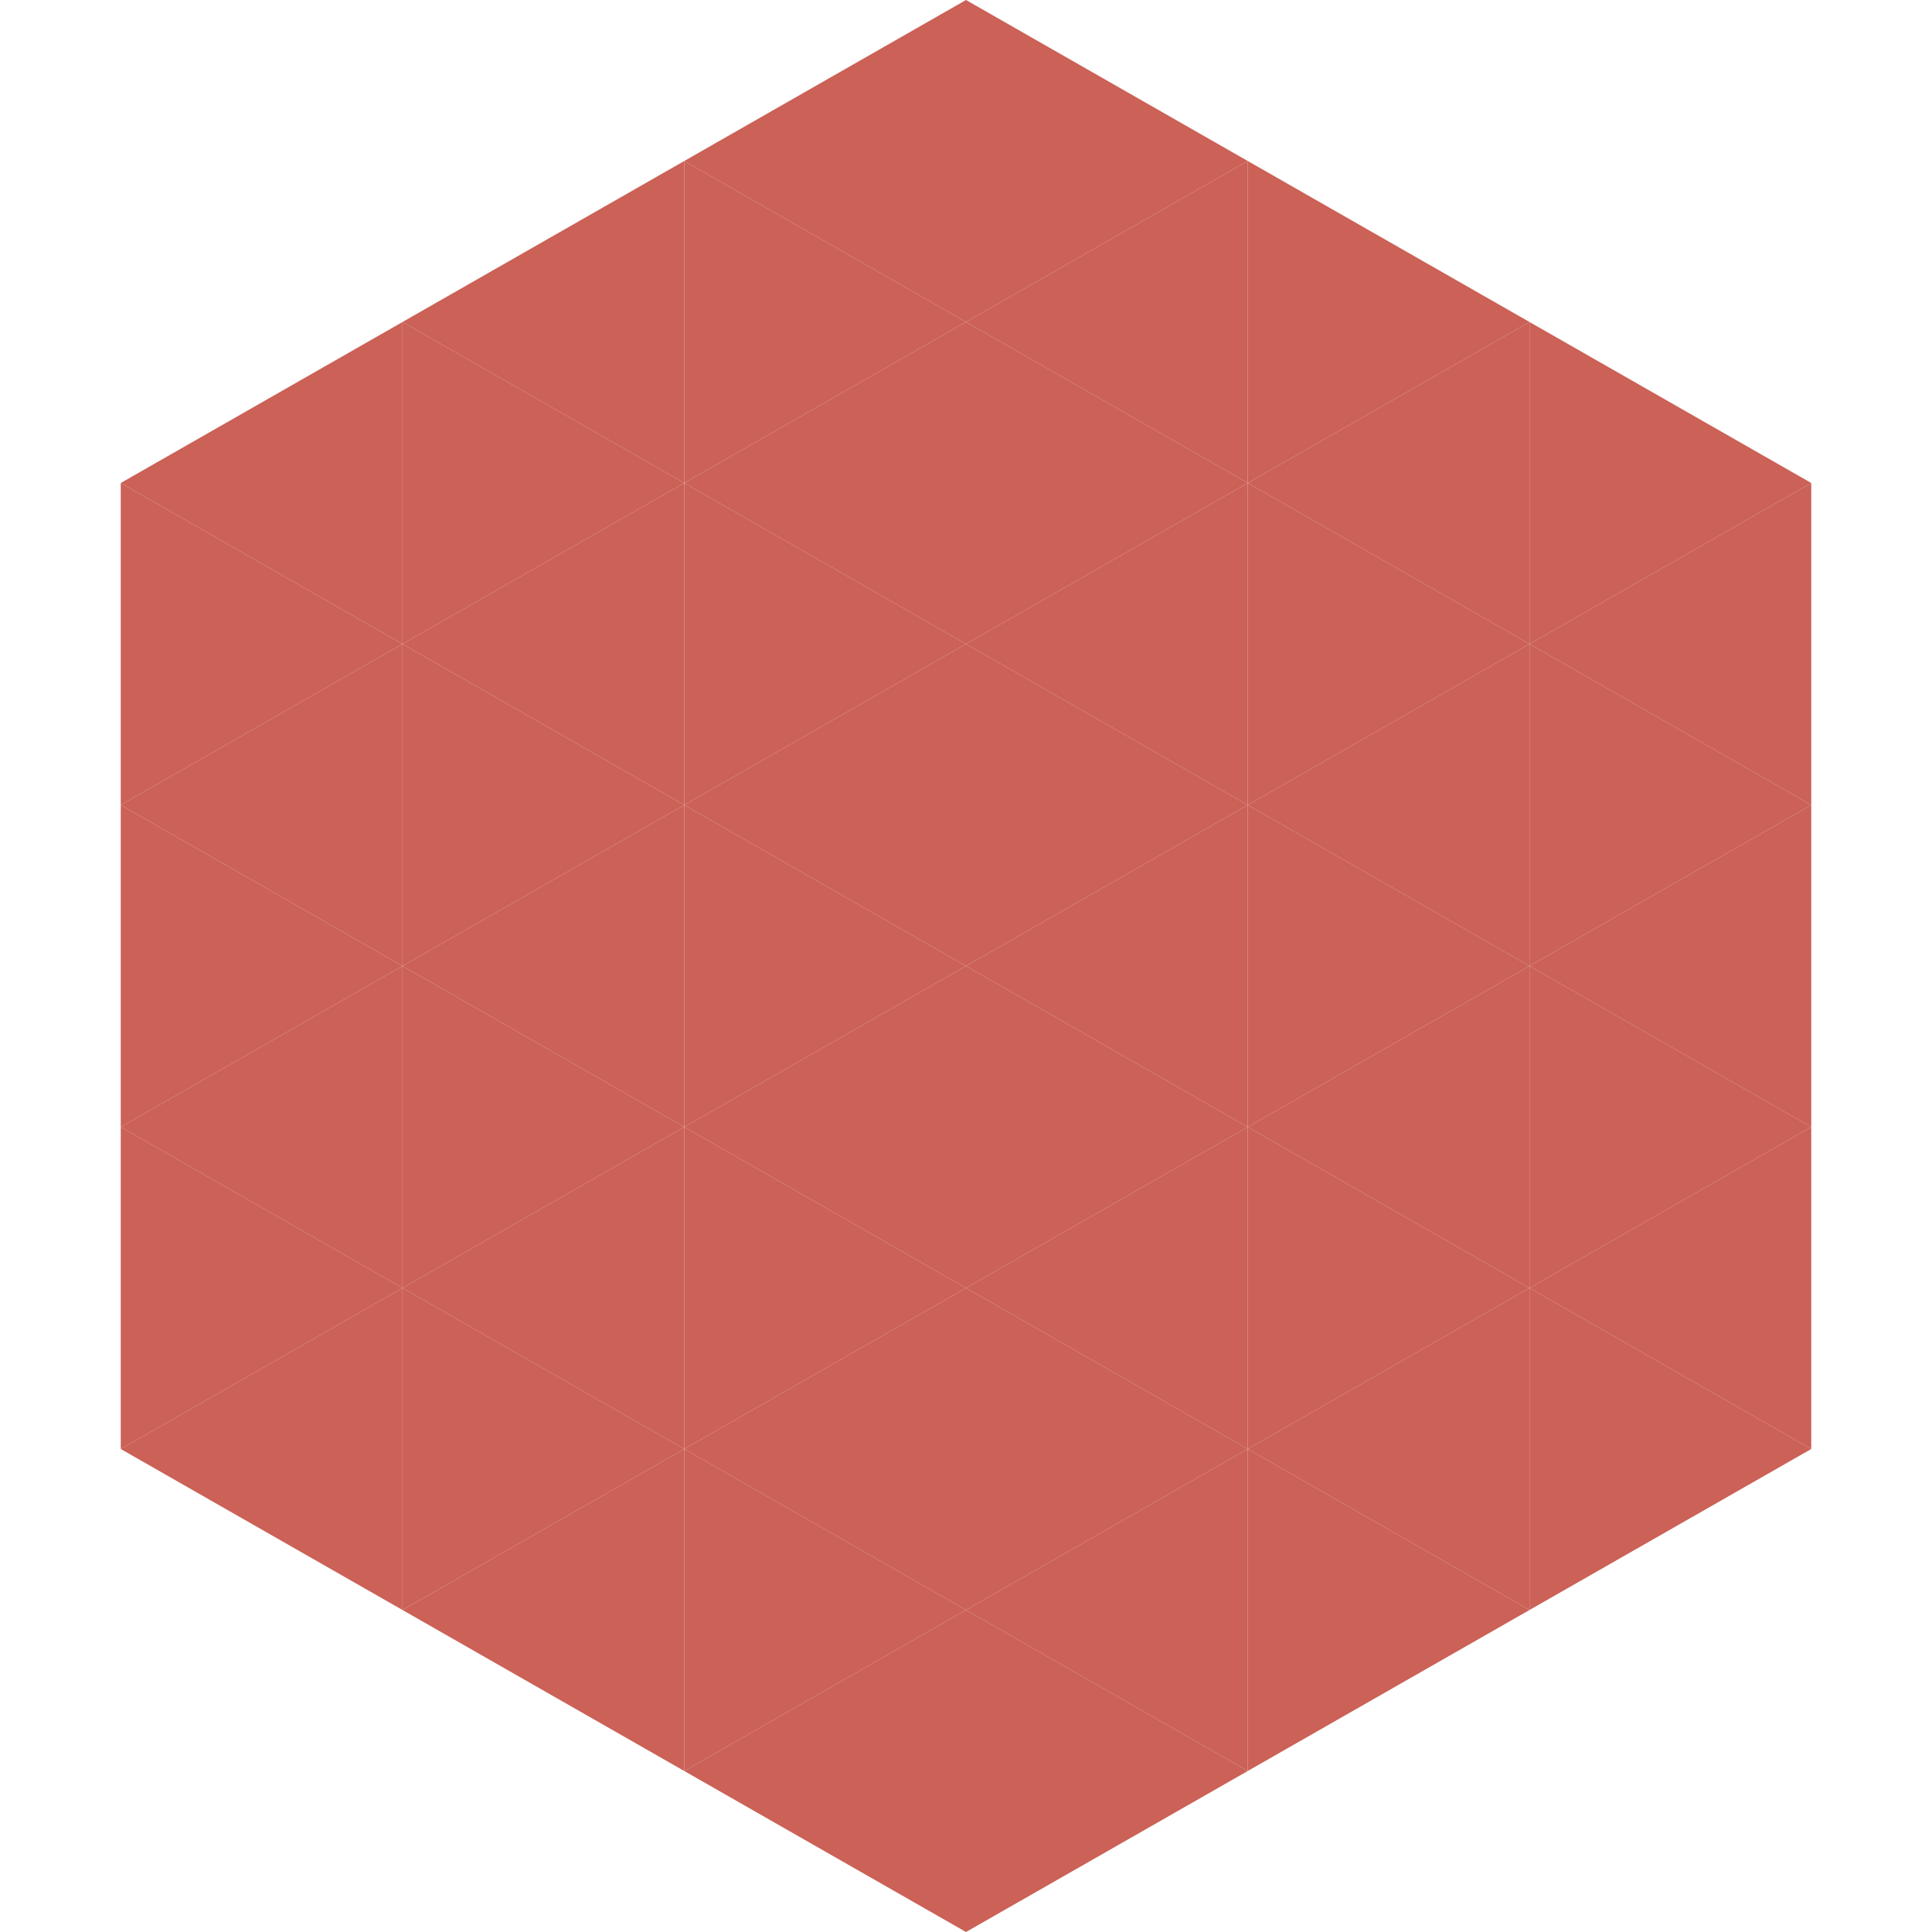
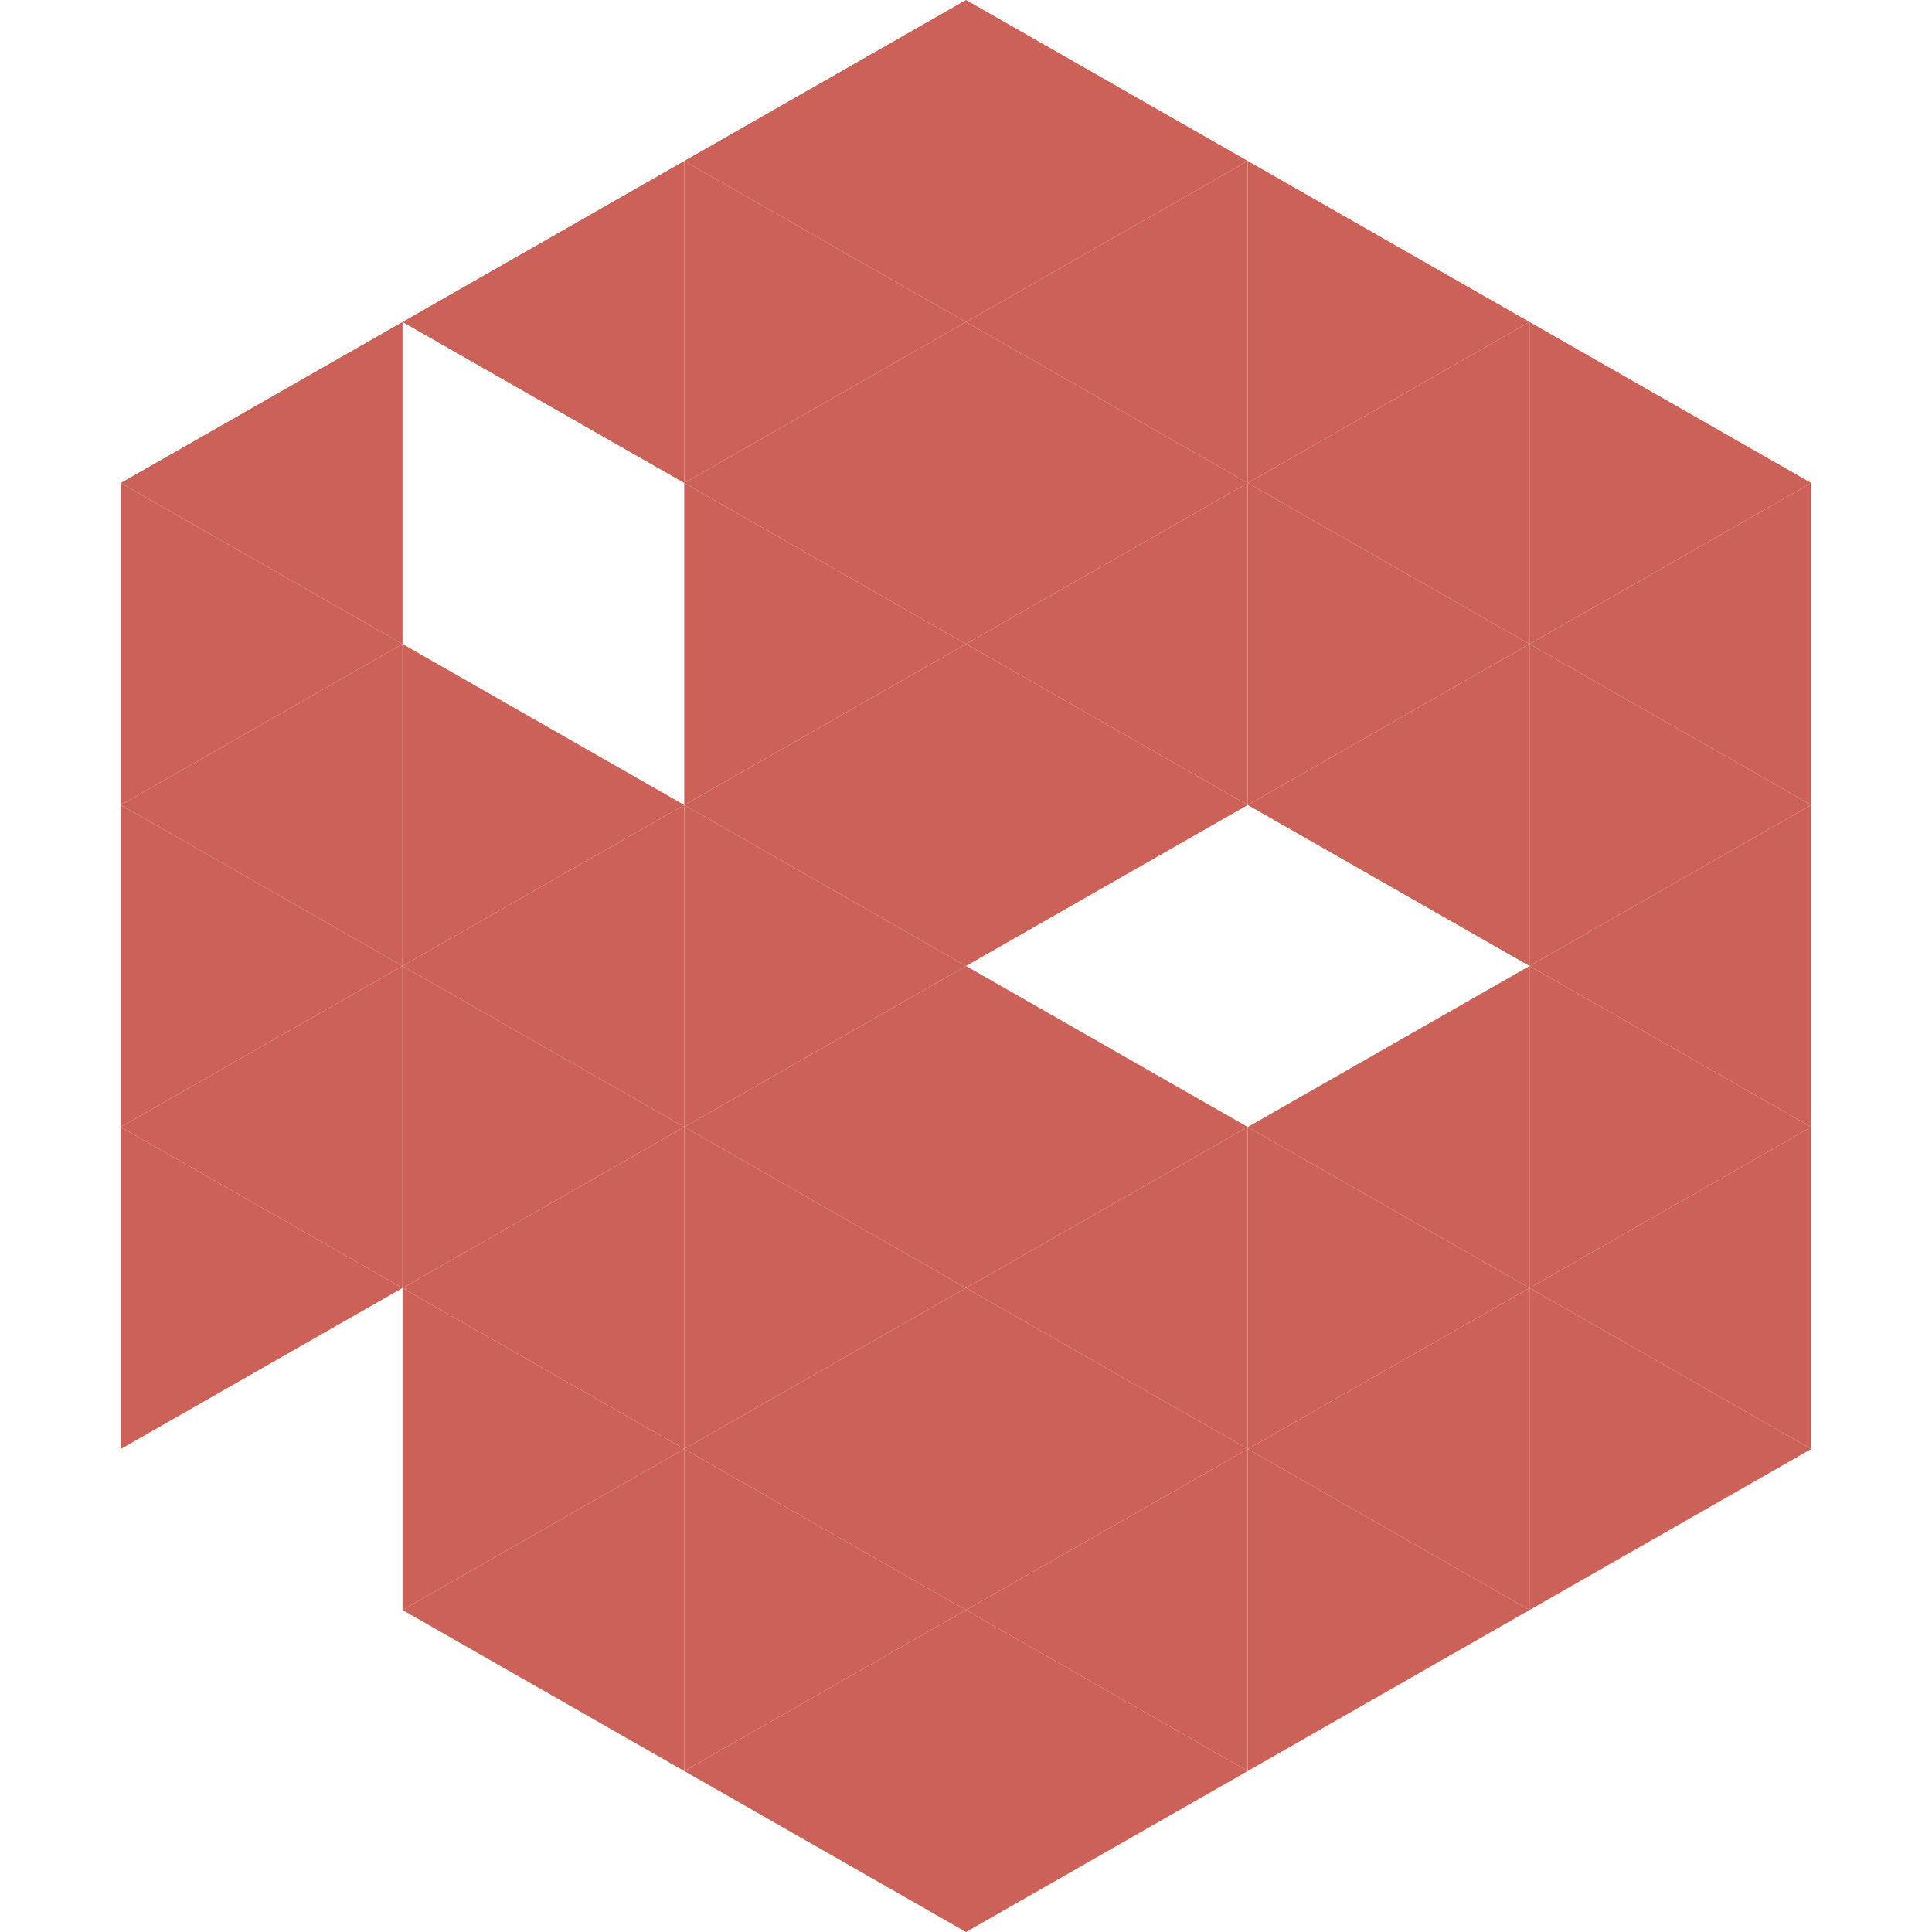
<svg xmlns="http://www.w3.org/2000/svg" width="240" height="240">
  <polygon points="50,40 15,60 50,80" style="fill:rgb(203,97,87)" />
  <polygon points="190,40 225,60 190,80" style="fill:rgb(203,97,87)" />
  <polygon points="15,60 50,80 15,100" style="fill:rgb(203,97,87)" />
  <polygon points="225,60 190,80 225,100" style="fill:rgb(203,97,87)" />
  <polygon points="50,80 15,100 50,120" style="fill:rgb(203,97,87)" />
  <polygon points="190,80 225,100 190,120" style="fill:rgb(203,97,87)" />
  <polygon points="15,100 50,120 15,140" style="fill:rgb(203,97,87)" />
  <polygon points="225,100 190,120 225,140" style="fill:rgb(203,97,87)" />
  <polygon points="50,120 15,140 50,160" style="fill:rgb(203,97,87)" />
  <polygon points="190,120 225,140 190,160" style="fill:rgb(203,97,87)" />
  <polygon points="15,140 50,160 15,180" style="fill:rgb(203,97,87)" />
  <polygon points="225,140 190,160 225,180" style="fill:rgb(203,97,87)" />
-   <polygon points="50,160 15,180 50,200" style="fill:rgb(203,97,87)" />
  <polygon points="190,160 225,180 190,200" style="fill:rgb(203,97,87)" />
  <polygon points="15,180 50,200 15,220" style="fill:rgb(255,255,255); fill-opacity:0" />
  <polygon points="225,180 190,200 225,220" style="fill:rgb(255,255,255); fill-opacity:0" />
  <polygon points="50,0 85,20 50,40" style="fill:rgb(255,255,255); fill-opacity:0" />
  <polygon points="190,0 155,20 190,40" style="fill:rgb(255,255,255); fill-opacity:0" />
  <polygon points="85,20 50,40 85,60" style="fill:rgb(203,97,87)" />
  <polygon points="155,20 190,40 155,60" style="fill:rgb(203,97,87)" />
-   <polygon points="50,40 85,60 50,80" style="fill:rgb(203,97,87)" />
  <polygon points="190,40 155,60 190,80" style="fill:rgb(203,97,87)" />
-   <polygon points="85,60 50,80 85,100" style="fill:rgb(203,97,87)" />
  <polygon points="155,60 190,80 155,100" style="fill:rgb(203,97,87)" />
  <polygon points="50,80 85,100 50,120" style="fill:rgb(203,97,87)" />
  <polygon points="190,80 155,100 190,120" style="fill:rgb(203,97,87)" />
  <polygon points="85,100 50,120 85,140" style="fill:rgb(203,97,87)" />
-   <polygon points="155,100 190,120 155,140" style="fill:rgb(203,97,87)" />
  <polygon points="50,120 85,140 50,160" style="fill:rgb(203,97,87)" />
  <polygon points="190,120 155,140 190,160" style="fill:rgb(203,97,87)" />
  <polygon points="85,140 50,160 85,180" style="fill:rgb(203,97,87)" />
  <polygon points="155,140 190,160 155,180" style="fill:rgb(203,97,87)" />
  <polygon points="50,160 85,180 50,200" style="fill:rgb(203,97,87)" />
  <polygon points="190,160 155,180 190,200" style="fill:rgb(203,97,87)" />
  <polygon points="85,180 50,200 85,220" style="fill:rgb(203,97,87)" />
  <polygon points="155,180 190,200 155,220" style="fill:rgb(203,97,87)" />
  <polygon points="120,0 85,20 120,40" style="fill:rgb(203,97,87)" />
  <polygon points="120,0 155,20 120,40" style="fill:rgb(203,97,87)" />
  <polygon points="85,20 120,40 85,60" style="fill:rgb(203,97,87)" />
  <polygon points="155,20 120,40 155,60" style="fill:rgb(203,97,87)" />
  <polygon points="120,40 85,60 120,80" style="fill:rgb(203,97,87)" />
  <polygon points="120,40 155,60 120,80" style="fill:rgb(203,97,87)" />
  <polygon points="85,60 120,80 85,100" style="fill:rgb(203,97,87)" />
  <polygon points="155,60 120,80 155,100" style="fill:rgb(203,97,87)" />
  <polygon points="120,80 85,100 120,120" style="fill:rgb(203,97,87)" />
  <polygon points="120,80 155,100 120,120" style="fill:rgb(203,97,87)" />
  <polygon points="85,100 120,120 85,140" style="fill:rgb(203,97,87)" />
-   <polygon points="155,100 120,120 155,140" style="fill:rgb(203,97,87)" />
  <polygon points="120,120 85,140 120,160" style="fill:rgb(203,97,87)" />
  <polygon points="120,120 155,140 120,160" style="fill:rgb(203,97,87)" />
  <polygon points="85,140 120,160 85,180" style="fill:rgb(203,97,87)" />
  <polygon points="155,140 120,160 155,180" style="fill:rgb(203,97,87)" />
  <polygon points="120,160 85,180 120,200" style="fill:rgb(203,97,87)" />
  <polygon points="120,160 155,180 120,200" style="fill:rgb(203,97,87)" />
  <polygon points="85,180 120,200 85,220" style="fill:rgb(203,97,87)" />
  <polygon points="155,180 120,200 155,220" style="fill:rgb(203,97,87)" />
  <polygon points="120,200 85,220 120,240" style="fill:rgb(203,97,87)" />
  <polygon points="120,200 155,220 120,240" style="fill:rgb(203,97,87)" />
  <polygon points="85,220 120,240 85,260" style="fill:rgb(255,255,255); fill-opacity:0" />
  <polygon points="155,220 120,240 155,260" style="fill:rgb(255,255,255); fill-opacity:0" />
</svg>